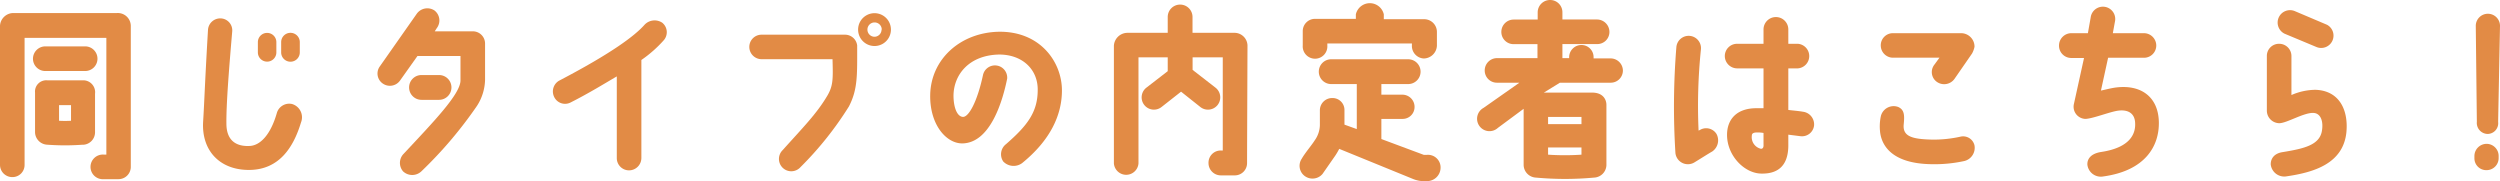
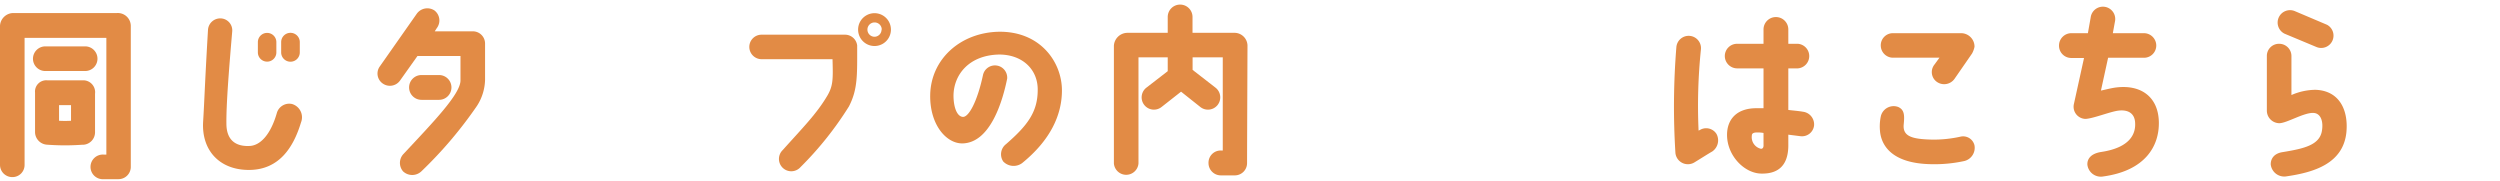
<svg xmlns="http://www.w3.org/2000/svg" width="348.82" height="25.27" viewBox="0 0 348.82 25.27">
  <defs>
    <style>.a{fill:#e28b45;}</style>
  </defs>
  <path class="a" d="M18.25,3.61V23.22A1.72,1.72,0,0,1,16.54,25H14.48a1.72,1.72,0,1,1,0-3.43h.36V5.28H3.43V23a1.69,1.69,0,0,1-1.71,1.71A1.71,1.71,0,0,1,0,23V3.59A1.88,1.88,0,0,1,1.92,1.82H16.33A1.81,1.81,0,0,1,18.25,3.61ZM4.6,8.19A1.73,1.73,0,0,1,6.32,6.47h5.56a1.72,1.72,0,0,1,0,3.44H6.32A1.72,1.72,0,0,1,4.6,8.19Zm6.94,12a33.93,33.93,0,0,1-4.94,0,1.78,1.78,0,0,1-1.71-1.71V12.92a1.57,1.57,0,0,1,1.74-1.71h4.86a1.66,1.66,0,0,1,1.77,1.87v5.41A1.74,1.74,0,0,1,11.54,20.2ZM9.91,14.67H8.24v2.18a15.47,15.47,0,0,0,1.67,0Z" />
  <path class="a" d="M40.74,14.51A1.93,1.93,0,0,1,42,17.08c-1.06,3.51-3.06,6.58-7.17,6.63S28.11,21.06,28.34,17c.18-2.86.23-5.15.68-12.82a1.71,1.71,0,0,1,1.84-1.61A1.67,1.67,0,0,1,32.4,4.39c-.47,5.49-.84,10.22-.81,12.85,0,2.34,1.33,3.25,3.33,3.12,1.38-.11,2.81-1.51,3.69-4.53A1.8,1.8,0,0,1,40.74,14.51ZM38.56,5.88V7.31a1.29,1.29,0,1,1-2.58,0V5.88a1.29,1.29,0,0,1,2.58,0Zm3.27,0V7.31a1.3,1.3,0,1,1-2.6,0V5.88a1.3,1.3,0,0,1,2.6,0Z" />
  <path class="a" d="M60.94,3.93l-.28.44h5.28a1.71,1.71,0,0,1,1.74,1.77c0,1.87,0,4.1,0,5a7,7,0,0,1-1.12,3.62,58.28,58.28,0,0,1-7.77,9.15,1.86,1.86,0,0,1-2.55,0,1.81,1.81,0,0,1,.08-2.45c4.18-4.47,7.87-8.29,7.93-10.19,0-1,0-2.24,0-3.46h-6L55.8,11.26a1.73,1.73,0,0,1-2.4.39A1.69,1.69,0,0,1,53,9.26l5.15-7.34a1.81,1.81,0,0,1,2.47-.46A1.76,1.76,0,0,1,60.94,3.93Zm-2.13,10a1.73,1.73,0,1,1,0-3.46h2.45a1.73,1.73,0,0,1,0,3.46Z" />
-   <path class="a" d="M77.32,13.52a1.73,1.73,0,0,1,.78-2.31C85.36,7.41,88.56,5,89.91,3.48a1.92,1.92,0,0,1,2.49-.31,1.7,1.7,0,0,1,.21,2.45,17.41,17.41,0,0,1-3.12,2.75V22.05a1.73,1.73,0,0,1-1.71,1.72,1.71,1.71,0,0,1-1.72-1.72V10.66c-1.72,1-3.82,2.31-6.45,3.64A1.68,1.68,0,0,1,77.32,13.52Z" />
  <path class="a" d="M104.55,6.55a1.71,1.71,0,0,1,1.71-1.71h11.65a1.71,1.71,0,0,1,1.69,1.5h0c0,4.11.1,6.09-1.15,8.51a47,47,0,0,1-6.76,8.47,1.72,1.72,0,1,1-2.47-2.39c2.76-3.09,4.76-5.07,6.27-7.67.75-1.33.75-2.24.67-5h-9.93A1.72,1.72,0,0,1,104.55,6.55Zm19.76-2.42a2.29,2.29,0,0,1-4.58,0,2.29,2.29,0,0,1,4.58,0Zm-1.28,0a1,1,0,0,0-1-1,1,1,0,0,0-1,1,1,1,0,0,0,1,1A1,1,0,0,0,123,4.13Z" />
  <path class="a" d="M144.79,12.61c.06-2.86-2.08-5-5.38-5-4.16.08-6.32,2.76-6.37,5.7,0,1.69.5,2.94,1.3,3s2-2.05,2.81-5.82a1.71,1.71,0,0,1,3.38.47c-.6,3-2.31,9-6.27,9.05-2.26,0-4.55-2.65-4.47-6.79.11-5,4.24-8.68,9.57-8.79,5.77-.08,8.81,4.21,8.81,8.19,0,3.41-1.61,6.94-5.56,10.14a2,2,0,0,1-2.63-.23,1.79,1.79,0,0,1,.39-2.42C143.31,17.55,144.77,15.68,144.79,12.61Z" />
  <path class="a" d="M174,22.73a1.71,1.71,0,0,1-1.66,1.74h-2a1.72,1.72,0,0,1-1.72-1.72A1.7,1.7,0,0,1,170.38,21h.23V8H166.4V9.75l3.22,2.5a1.71,1.71,0,0,1-2.15,2.67l-2.68-2.13-2.71,2.13a1.71,1.71,0,0,1-2.15-2.67l3-2.32V8h-4.08v14.8a1.72,1.72,0,0,1-3.43,0V6.37a1.91,1.91,0,0,1,1.87-1.79h5.64V2.37a1.73,1.73,0,0,1,3.46,0V4.58h5.9a1.82,1.82,0,0,1,1.77,1.76S174,21.53,174,22.73Z" />
-   <path class="a" d="M181.64,22.13c.44-.78,1.4-1.9,1.79-2.53a3.82,3.82,0,0,0,.73-2.13V15.39a1.71,1.71,0,0,1,1.71-1.71,1.66,1.66,0,0,1,1.72,1.71v2l1.72.62V11.73h-3.57a1.73,1.73,0,0,1,0-3.46h10.74a1.73,1.73,0,1,1,0,3.46h-3.74v1.48h2.91a1.7,1.7,0,0,1,1.72,1.71,1.66,1.66,0,0,1-1.72,1.67h-2.91V19.4l5.93,2.21h.39A1.76,1.76,0,0,1,201,23.45a1.89,1.89,0,0,1-1.82,1.82l-.28,0a4,4,0,0,1-1.72-.29l-10.32-4.21a9.17,9.17,0,0,1-.55.94l-1.79,2.57a1.83,1.83,0,0,1-2.5.26A1.77,1.77,0,0,1,181.64,22.13Zm.13-15.79v-2a1.71,1.71,0,0,1,1.71-1.71h5.7V2a2,2,0,0,1,3.9,0v.68h5.61a1.78,1.78,0,0,1,1.8,1.71l0,2a1.87,1.87,0,0,1-1.82,1.77A1.75,1.75,0,0,1,197,6.34V6.06H185.2v.28a1.72,1.72,0,1,1-3.43,0Z" />
-   <path class="a" d="M226.44,9.83a1.7,1.7,0,0,1-1.72,1.71h-7.07l-2.24,1.38h6.73c1.56,0,2,1,2,1.72v8.42a1.8,1.8,0,0,1-1.72,1.72,44.42,44.42,0,0,1-8.11,0,1.8,1.8,0,0,1-1.72-1.75V15.18L209,17.84a1.73,1.73,0,1,1-2-2.79l5-3.51h-3.12a1.7,1.7,0,0,1-1.72-1.71,1.72,1.72,0,0,1,1.72-1.72h5.64V6.16H211.2a1.7,1.7,0,0,1-1.72-1.71,1.72,1.72,0,0,1,1.72-1.72h3.35v-1A1.73,1.73,0,0,1,216.27,0,1.71,1.71,0,0,1,218,1.72v1h4.81a1.74,1.74,0,0,1,1.75,1.72,1.69,1.69,0,0,1-1.69,1.71H218V8.11h.94V8a1.71,1.71,0,0,1,1.72-1.72A1.69,1.69,0,0,1,222.35,8v.15h2.37A1.72,1.72,0,0,1,226.44,9.83ZM216,17.32h4.66v-1H216Zm0,4.26a34.53,34.53,0,0,0,4.66,0v-1H216Z" />
  <path class="a" d="M233.77,21.37a103.4,103.4,0,0,1,.13-14.79,1.72,1.72,0,1,1,3.43.28A76.83,76.83,0,0,0,237,18.23a.25.25,0,0,1,.13-.06,1.7,1.7,0,0,1,2.37.52,1.88,1.88,0,0,1-.6,2.45c-.42.23-2.06,1.27-2.5,1.53A1.75,1.75,0,0,1,233.77,21.37Zm19.34-3.82A1.7,1.7,0,0,1,251.19,19l-1.67-.21v1.61c-.05,3-1.74,3.85-3.72,3.82-2.39,0-4.83-2.49-4.83-5.4,0-2.16,1.35-3.78,4.26-3.72h.83V9.54h-3.69a1.73,1.73,0,0,1-1.71-1.71,1.71,1.71,0,0,1,1.71-1.72h3.69v-2a1.73,1.73,0,0,1,3.46,0v2h1.33a1.72,1.72,0,0,1,0,3.43h-1.33v5.8c.6.08,1.38.13,2.11.26A1.78,1.78,0,0,1,253.11,17.55Zm-7.05,1a5,5,0,0,0-.88-.07c-.55,0-.75.15-.75.44a1.66,1.66,0,0,0,1.27,1.84c.26,0,.39-.18.36-.62Z" />
  <path class="a" d="M262.31,18.25a6.76,6.76,0,0,1,.13-2.08,1.84,1.84,0,0,1,2.4-1.25c.88.39.91,1.15.78,2.45-.16,1.69,1.22,2.05,4,2.11a17.24,17.24,0,0,0,3.87-.4,1.63,1.63,0,0,1,2,1.17,1.9,1.9,0,0,1-1.38,2.21,19.55,19.55,0,0,1-4.6.45C263.59,22.83,262.44,19.94,262.31,18.25Zm.11-11.91a1.69,1.69,0,0,1,1.71-1.71h9.52a1.88,1.88,0,0,1,1.85,1.9,3.36,3.36,0,0,1-.34.93L272.71,11a1.77,1.77,0,0,1-2.44.44,1.67,1.67,0,0,1-.39-2.39l.73-1h-6.48A1.71,1.71,0,0,1,262.42,6.34Z" />
  <path class="a" d="M297.91,17.13c-.05-1.14-.78-1.89-2.37-1.69-1.17.16-3.48,1.1-4.55,1.15a1.7,1.7,0,0,1-1.64-2l1.43-6.5H289a1.71,1.71,0,0,1-1.71-1.72A1.73,1.73,0,0,1,289,4.63h2.32l.39-2.21a1.72,1.72,0,1,1,3.38.62l-.29,1.59h4.34a1.73,1.73,0,0,1,1.72,1.71,1.71,1.71,0,0,1-1.72,1.72h-5l-1,4.58c.75-.16,1.32-.32,2-.42,3.64-.49,6,1.35,6.08,4.78s-1.95,6.82-7.75,7.62A1.89,1.89,0,0,1,291.25,23c-.05-.76.42-1.57,1.95-1.8C297.34,20.57,298,18.56,297.91,17.13Z" />
  <path class="a" d="M318,6.11a1.71,1.71,0,0,1,1.72,1.72v5.43a8.5,8.5,0,0,1,3.35-.73c3.31.11,4.61,2.78,4.32,5.91-.44,4.41-4.58,5.61-8.32,6.16a1.9,1.9,0,0,1-2.24-1.67c0-.91.6-1.56,1.69-1.71,2.84-.47,5.07-.94,5.44-2.89.26-1.4-.16-2.5-1.12-2.57-1.33-.11-3.8,1.45-4.84,1.43a1.76,1.76,0,0,1-1.71-1.75V7.83A1.69,1.69,0,0,1,318,6.11Zm.78-1.4a1.73,1.73,0,0,1,1.43-3.15l4.48,1.9a1.72,1.72,0,0,1-1.43,3.12Z" />
-   <path class="a" d="M348.63,21.76v.29a1.68,1.68,0,0,1-1.69,1.69,1.65,1.65,0,0,1-1.69-1.66v-.29a1.71,1.71,0,0,1,1.69-1.72A1.69,1.69,0,0,1,348.63,21.76ZM345.44,3.61a1.69,1.69,0,0,1,3.38,0L348.56,17a1.5,1.5,0,0,1-1.46,1.69A1.54,1.54,0,0,1,345.59,17Z" />
</svg>